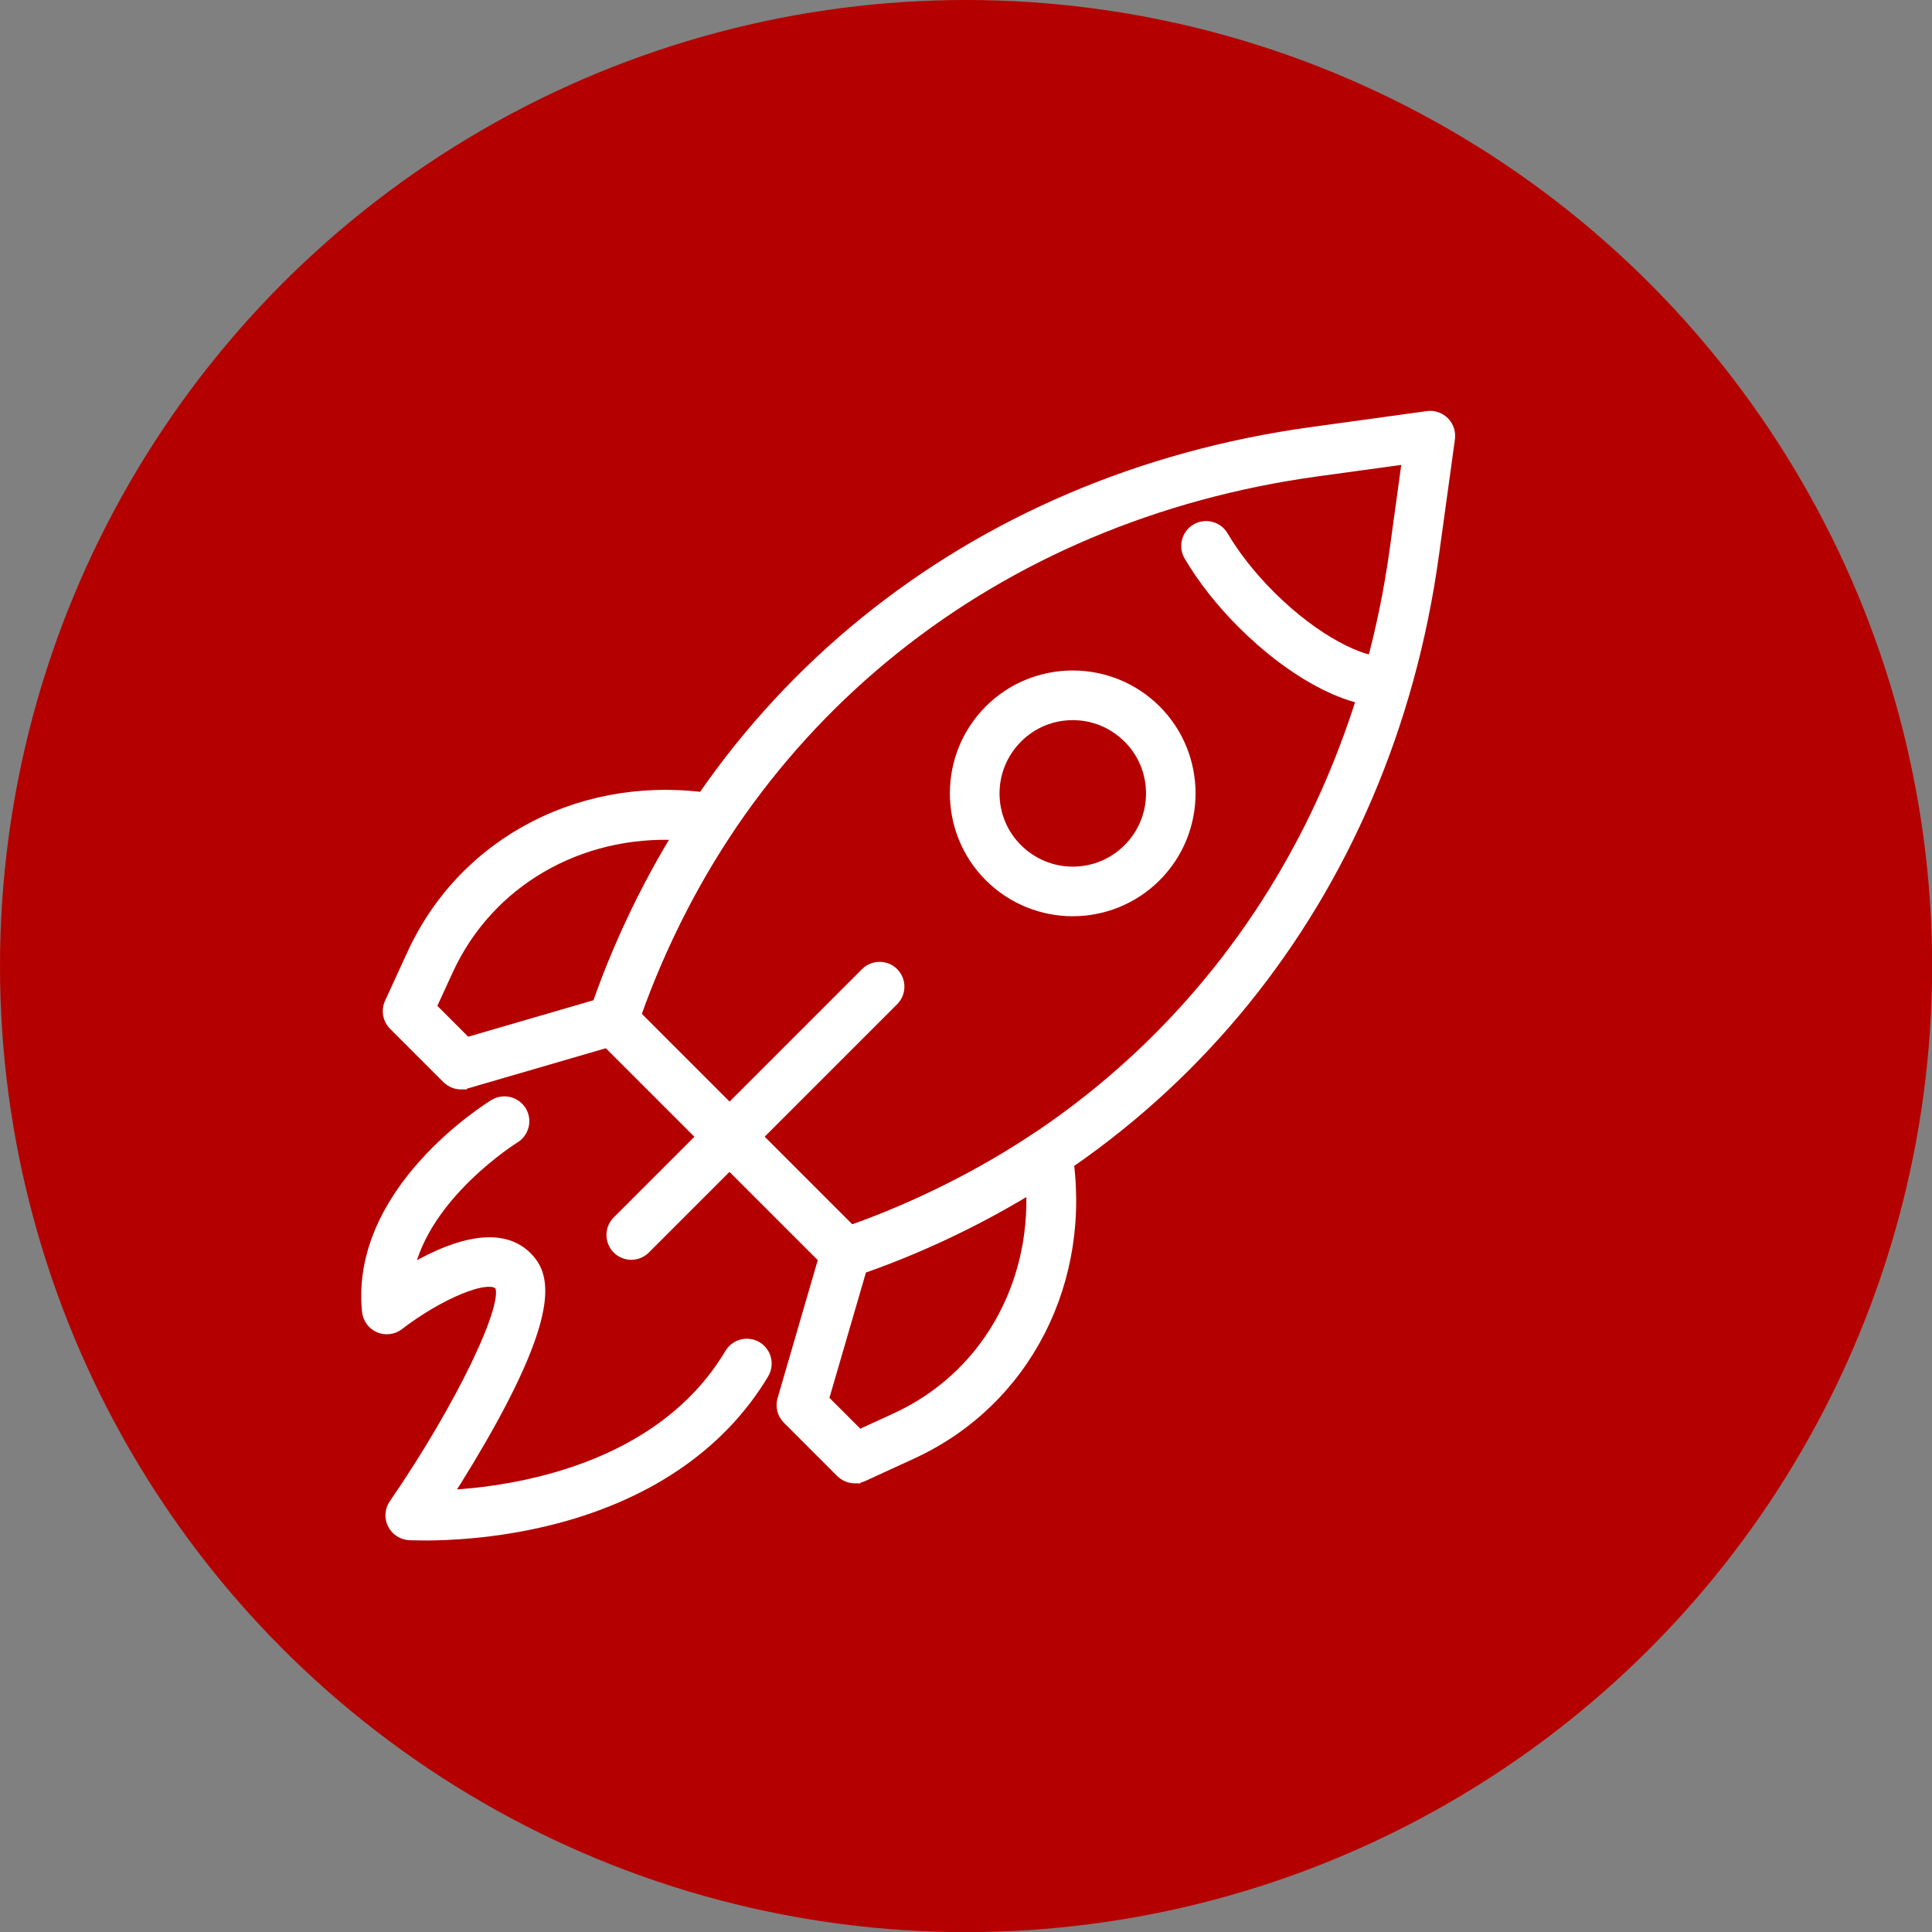
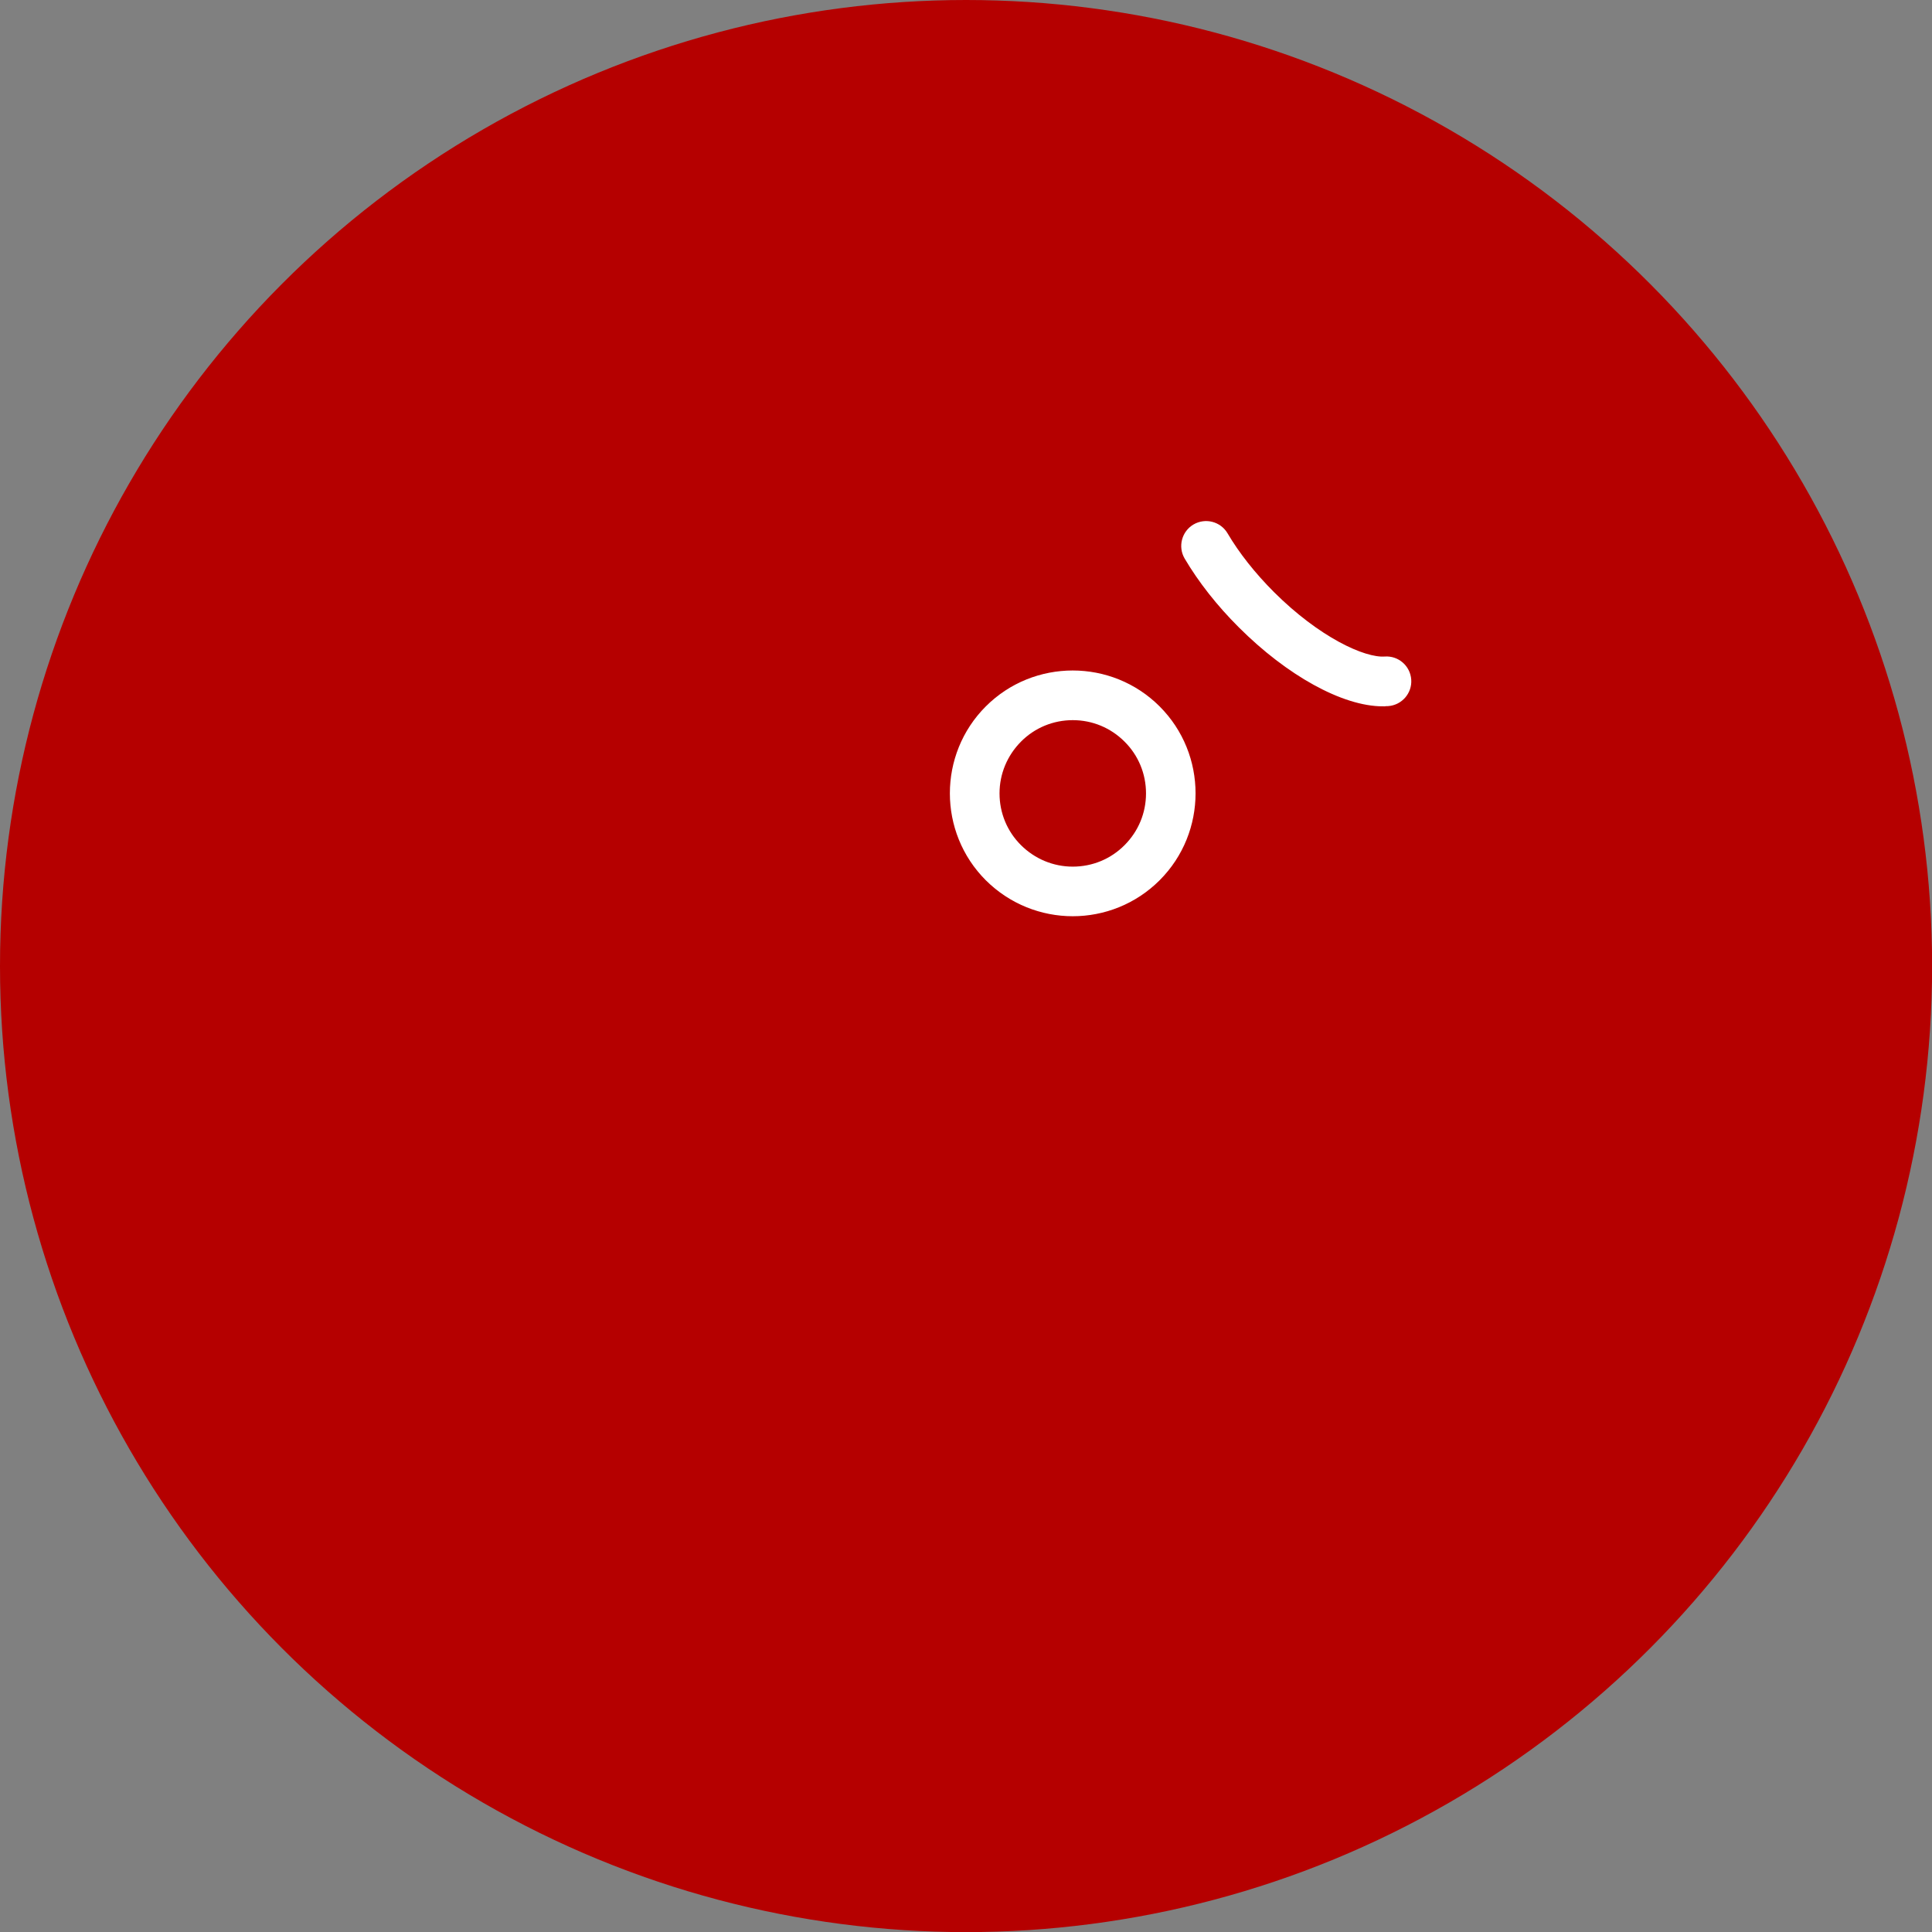
<svg xmlns="http://www.w3.org/2000/svg" id="Layer_2" data-name="Layer 2" viewBox="0 0 174.89 174.89">
  <rect x="0" y="0" width="174.89" height="174.89" fill="#808080" stroke="none" />
  <defs>
    <style>
      .cls-1 {
        fill: #fff;
        stroke: #fff;
        stroke-miterlimit: 10;
      }

      .cls-2 {
        fill: #b50000;
        stroke-width: 0px;
      }
    </style>
  </defs>
  <g id="_ëÎÓÈ_1" data-name="ëÎÓÈ 1">
    <g>
      <circle class="cls-2" cx="87.45" cy="87.45" r="87.45" />
      <g>
        <g>
-           <path class="cls-1" d="M76.56,115.17c-.46,0-.9-.18-1.24-.51l-21.06-21.06c-.47-.47-.63-1.17-.42-1.8,9.7-28.71,33.95-48.38,64.87-52.64l10.52-1.45c.54-.08,1.09.11,1.48.5.39.39.57.93.5,1.48l-1.45,10.52c-4.25,30.92-23.93,55.17-52.64,64.87-.18.06-.37.09-.56.09ZM57.52,91.9l19.51,19.51c26.87-9.49,45.25-32.47,49.27-61.68l1.13-8.23-8.23,1.13c-29.21,4.02-52.19,22.4-61.68,49.27Z" />
          <path class="cls-1" d="M125.18,63.44c-3.47,0-8.38-2.7-12.69-7.01-1.94-1.93-3.6-4.05-4.82-6.12-.49-.83-.21-1.91.62-2.4.84-.49,1.91-.21,2.4.62,1.07,1.82,2.55,3.69,4.28,5.42,4.12,4.11,8.37,6.13,10.41,5.98.97-.07,1.8.66,1.87,1.62.07.96-.66,1.8-1.62,1.87-.14,0-.29.01-.44.01Z" />
          <path class="cls-1" d="M97.11,82.44c-2.72,0-5.44-1.04-7.52-3.11-4.14-4.14-4.14-10.89,0-15.03,4.14-4.14,10.89-4.14,15.03,0,4.14,4.14,4.14,10.89,0,15.03-2.07,2.07-4.79,3.11-7.52,3.11ZM97.11,64.69c-1.9,0-3.7.74-5.04,2.09s-2.09,3.14-2.09,5.04.74,3.7,2.09,5.04,3.14,2.09,5.04,2.09,3.7-.74,5.04-2.09c1.35-1.35,2.09-3.14,2.09-5.04s-.74-3.7-2.09-5.04c-1.35-1.35-3.14-2.09-5.04-2.09Z" />
-           <path class="cls-1" d="M41.74,98.12c-.46,0-.9-.18-1.24-.51l-4.84-4.84c-.52-.52-.66-1.3-.35-1.97l2.05-4.46c4.72-10.26,15.71-15.88,27.37-13.97.59.1,1.08.48,1.32,1.03.24.55.18,1.17-.15,1.67-6,9-8.69,17.71-8.71,17.79-.17.57-.62,1.01-1.19,1.17l-13.77,4.01c-.16.05-.33.07-.49.07ZM38.99,91.16l3.25,3.25,11.88-3.46c.78-2.28,3.09-8.5,7.32-15.4-9.05-.46-17.23,4.25-20.91,12.26l-1.54,3.35Z" />
-           <path class="cls-1" d="M77.39,133.78c-.45,0-.9-.18-1.24-.51l-4.84-4.84c-.45-.45-.62-1.11-.44-1.73l4.01-13.77c.16-.57.61-1.01,1.17-1.19.09-.03,8.79-2.71,17.8-8.72.5-.33,1.12-.39,1.67-.15.55.24.93.74,1.03,1.32,1.91,11.65-3.71,22.65-13.97,27.37l-4.46,2.05c-.23.11-.48.16-.73.16ZM74.52,126.68l3.25,3.25,3.35-1.54c8.02-3.68,12.72-11.87,12.26-20.91-6.9,4.23-13.12,6.54-15.4,7.32l-3.46,11.88Z" />
-           <path class="cls-1" d="M57.15,113.54c-.45,0-.9-.17-1.24-.51-.68-.68-.68-1.79,0-2.47l22.48-22.48c.68-.68,1.79-.68,2.47,0s.68,1.79,0,2.47l-22.48,22.48c-.34.34-.79.51-1.24.51Z" />
        </g>
-         <path class="cls-1" d="M38.49,138.95c-.86,0-1.38-.03-1.45-.03-.63-.04-1.19-.41-1.47-.98-.28-.57-.23-1.24.13-1.76,6.05-8.79,10.6-18.25,9.55-19.85-1.01-1.2-5.68.9-9.17,3.59-.5.39-1.18.47-1.76.22-.58-.25-.98-.8-1.05-1.43-1.1-10.88,10.96-18.39,11.48-18.71.83-.5,1.9-.24,2.41.58.5.82.25,1.9-.58,2.41h0c-.09.06-8.14,5.08-9.63,12.12,3.33-2,8.35-4.16,10.99-1.03,1.27,1.5,2.03,4.49-3.36,14.34-1.46,2.66-3,5.17-4.16,6.97,6.08-.31,19.36-2.25,25.68-12.85.5-.83,1.57-1.1,2.4-.61.83.5,1.1,1.57.61,2.4-3.92,6.57-10.73,11.17-19.69,13.32-4.72,1.13-8.84,1.3-10.93,1.3Z" />
      </g>
    </g>
  </g>
</svg>